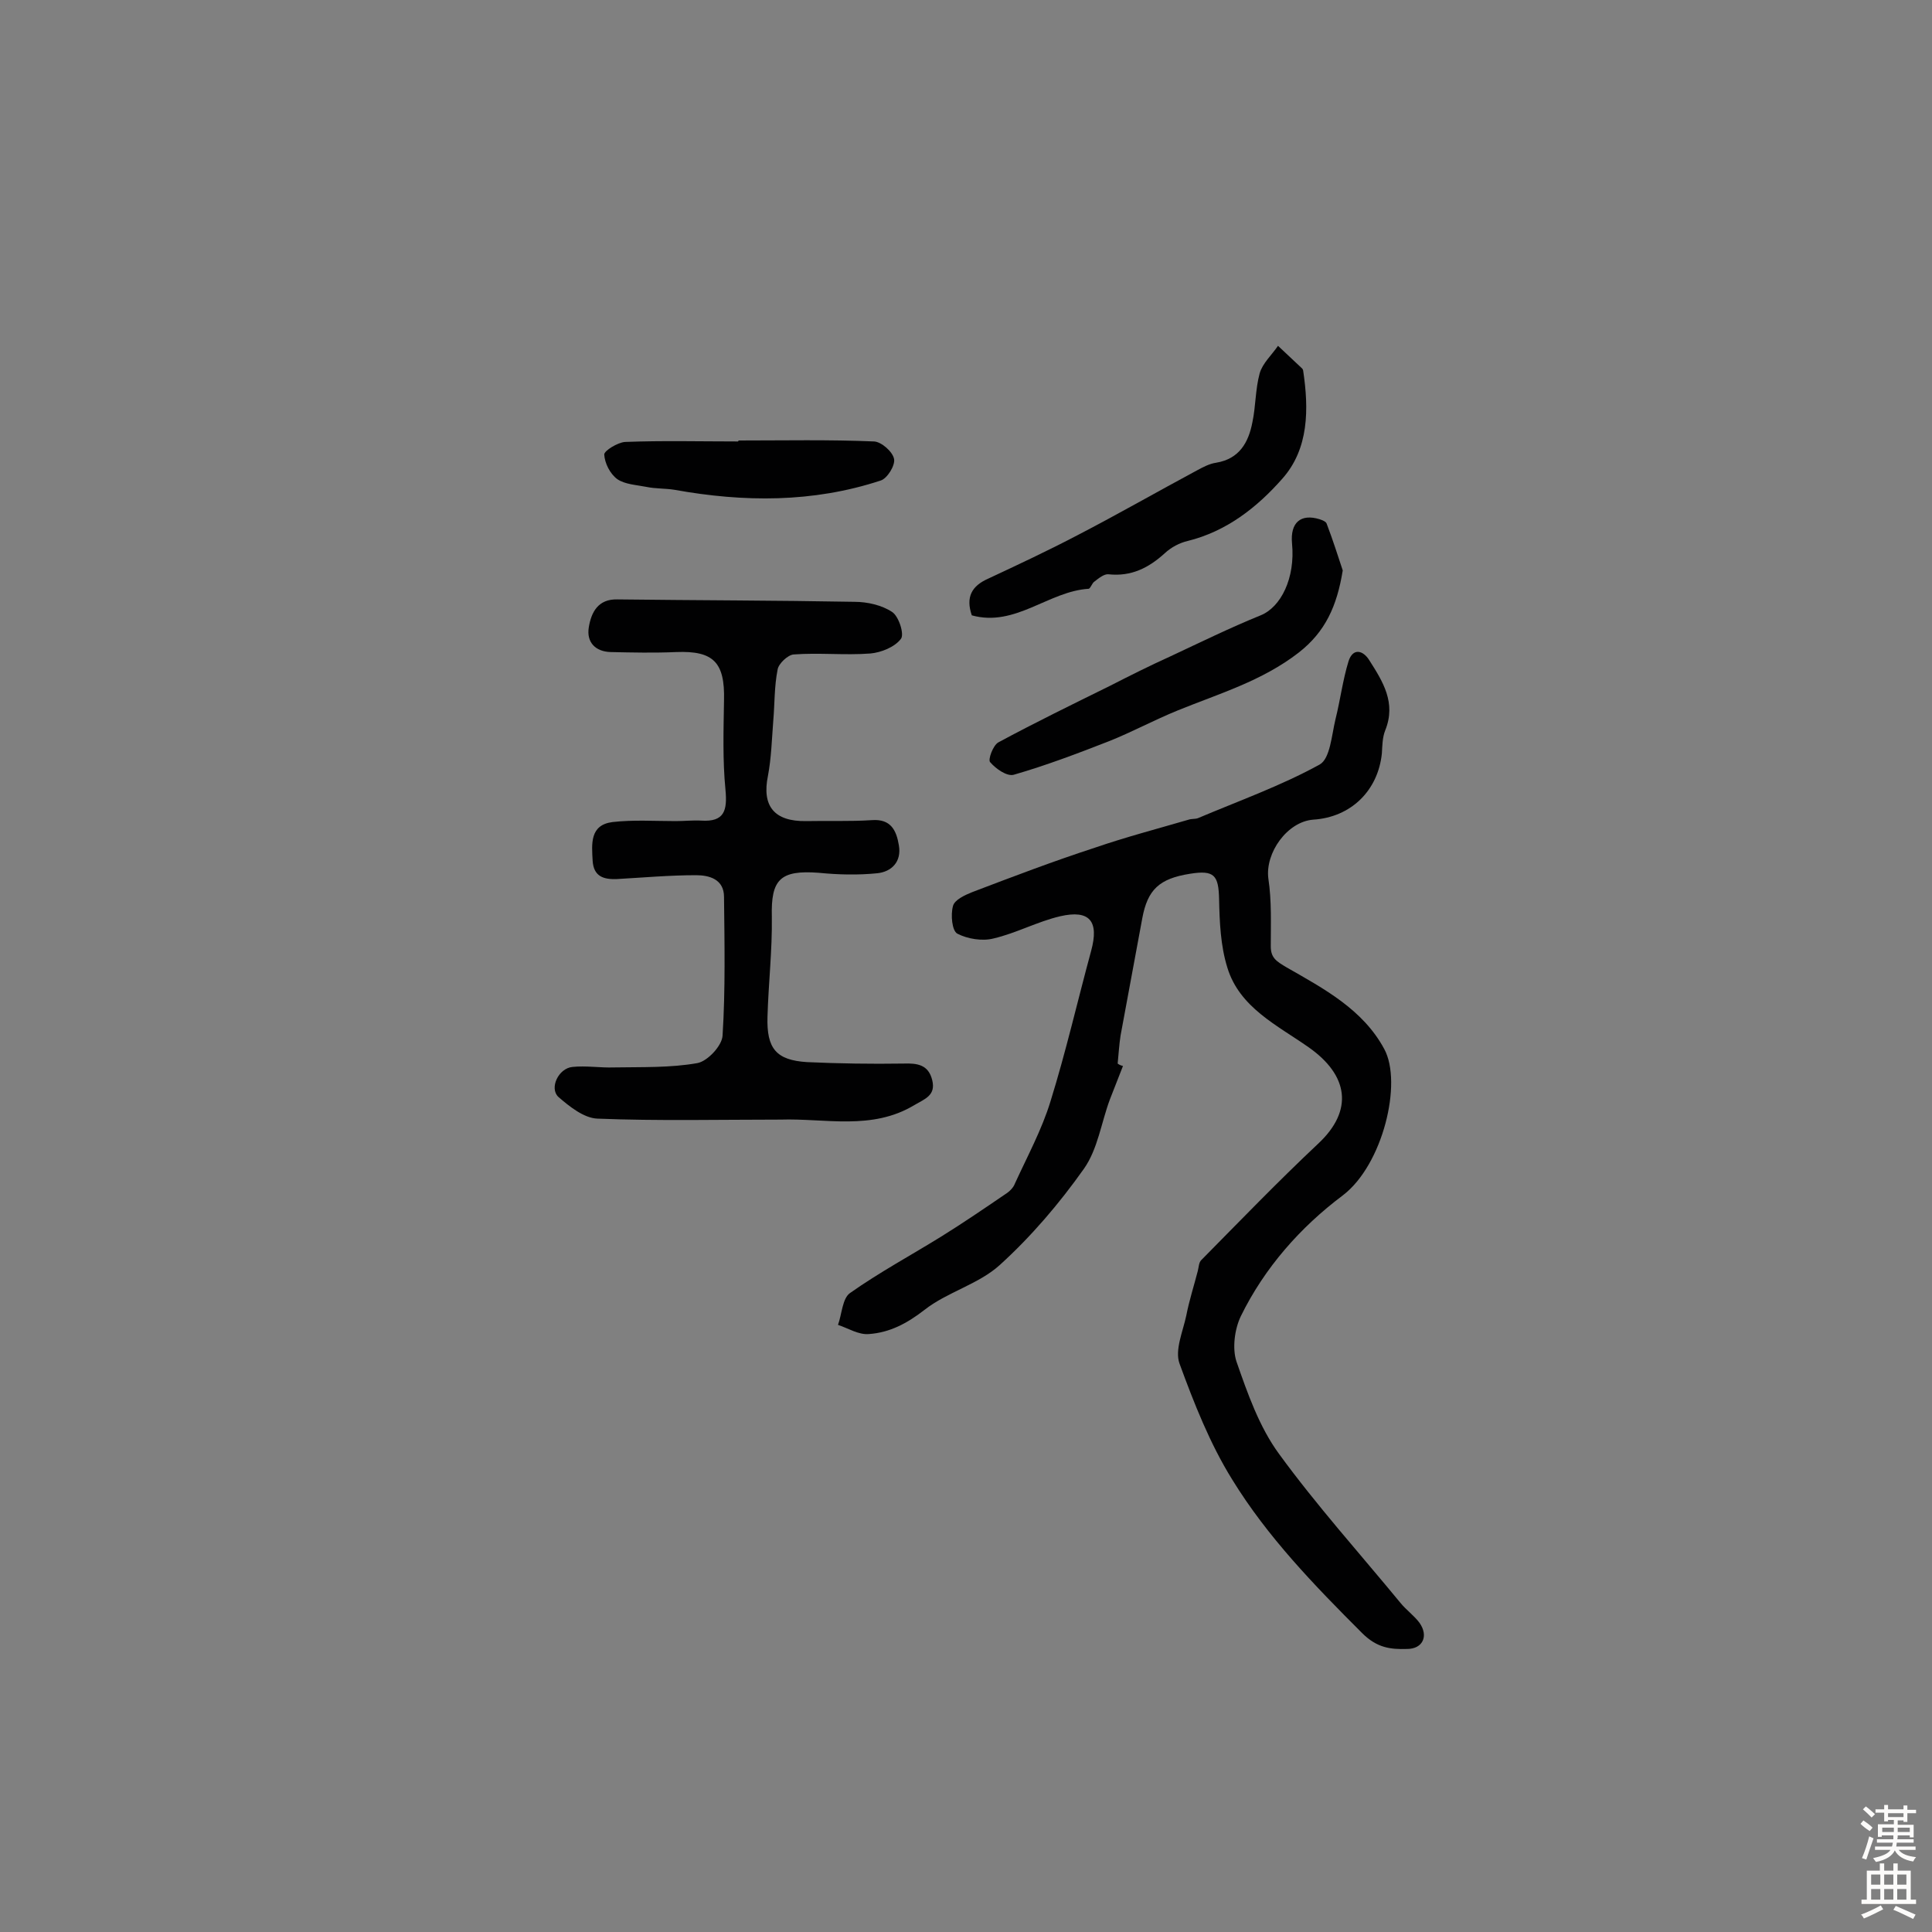
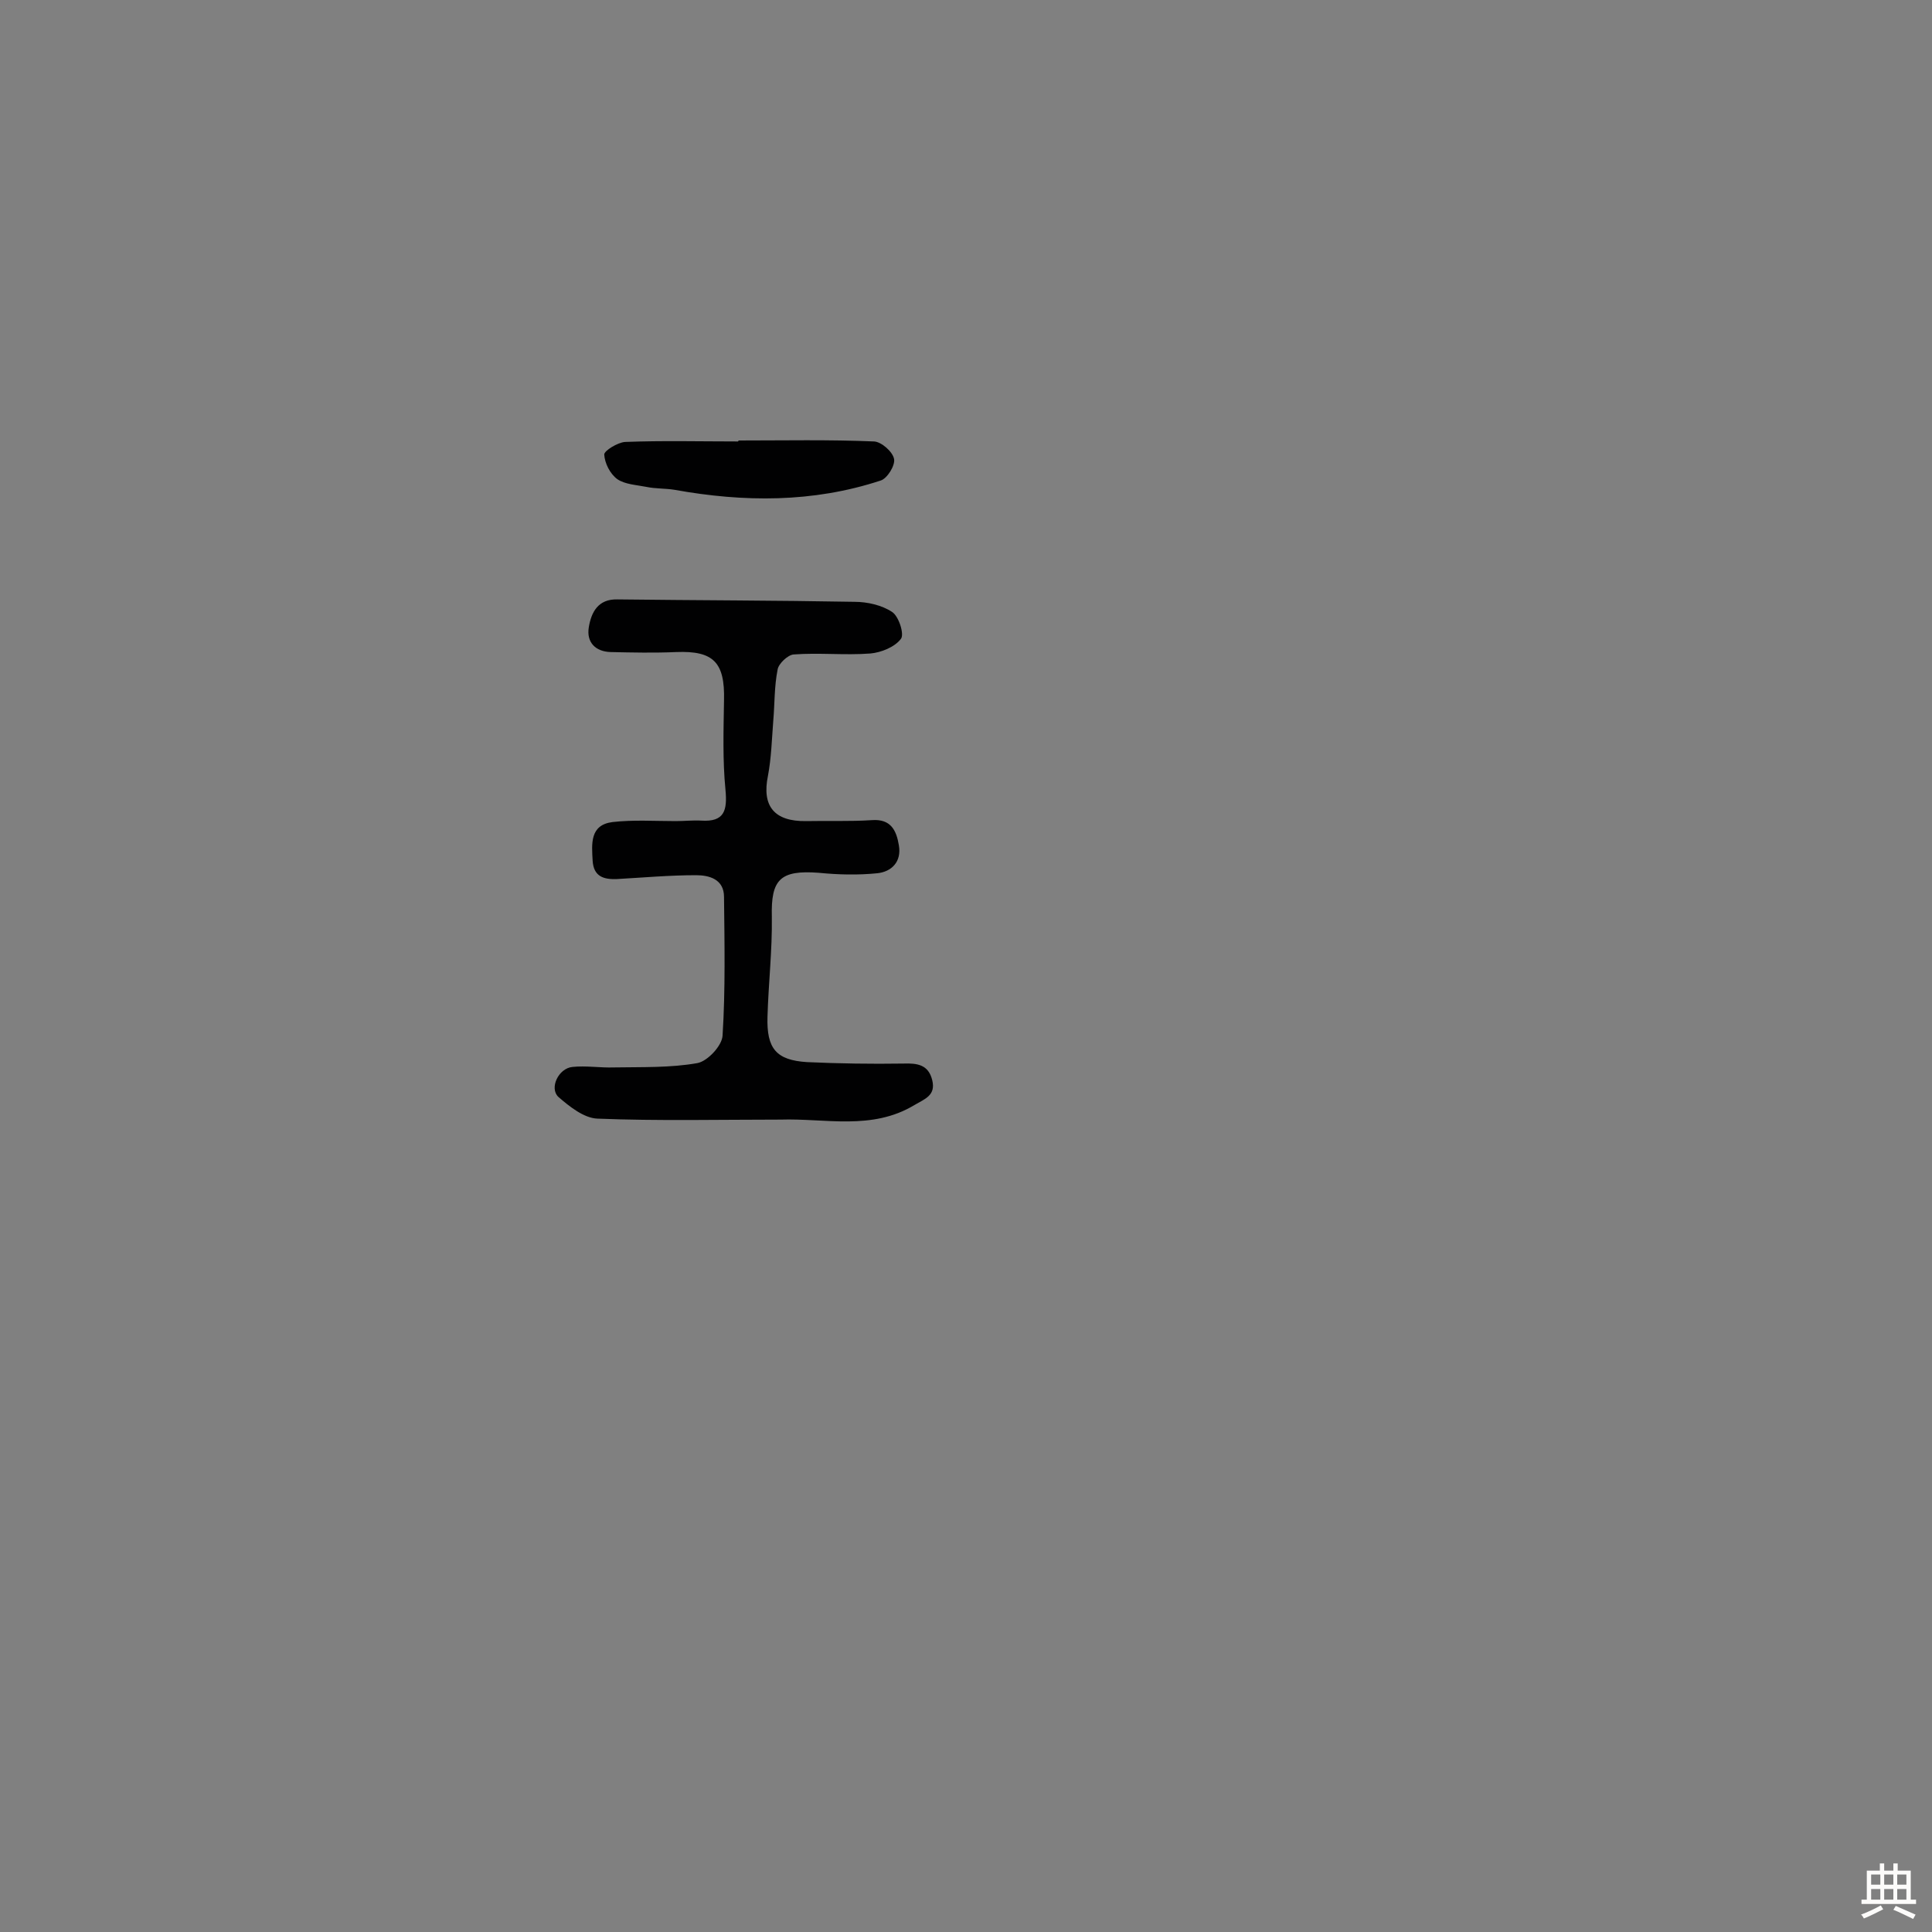
<svg xmlns="http://www.w3.org/2000/svg" enable-background="new 0 0 400 400" viewBox="0 0 400 400">
  <rect x="0" y="0" width="400" height="400" fill="#808080" stroke="none" />
  <g fill="#010102">
-     <path d="m232.5 220.7c-.9 2.3-1.8 4.6-2.7 6.9-1.8 4.8-2.5 10.3-5.4 14.4-5.1 7.2-10.9 14-17.4 19.9-4.4 4-10.9 5.6-15.6 9.3-3.6 2.8-7.2 4.7-11.5 5-2.1.2-4.3-1.2-6.4-1.9.8-2.2.9-5.5 2.5-6.6 6.1-4.3 12.6-7.8 18.9-11.7 4.5-2.8 8.9-5.8 13.3-8.8.8-.5 1.6-1.3 1.9-2.1 2.6-5.7 5.6-11.2 7.4-17.1 3.2-10.3 5.6-20.8 8.4-31.1 1.7-6.2-.3-8.6-6.4-7.2-4.7 1.1-9.1 3.5-13.8 4.6-2.3.6-5.4.1-7.5-1-1.1-.6-1.4-3.9-.9-5.7.3-1.3 2.5-2.3 4-2.9 8.4-3.2 16.8-6.4 25.4-9.2 6.4-2.2 12.9-3.9 19.4-5.8.6-.2 1.3-.1 1.9-.3 8.5-3.6 17.2-6.7 25.2-11.1 2.2-1.2 2.5-6.1 3.3-9.4 1-4 1.5-8.1 2.7-12 .9-2.8 3-2.3 4.3-.2 2.8 4.4 5.6 8.8 3.3 14.5-.6 1.5-.6 3.2-.7 4.8-.8 7.7-6.4 13.2-14.2 13.7-5.4.4-10 6.9-9.3 12.2.7 4.6.5 9.4.5 14 0 2.4 1.1 3.1 3.3 4.4 7.7 4.4 15.8 8.7 20.2 16.9 3.8 7-.3 24-8.6 30.3-8.8 6.6-16.2 15-21.1 25-1.3 2.7-1.8 6.7-.9 9.4 2.3 6.6 4.7 13.5 8.8 19.1 7.8 10.7 16.7 20.6 25.1 30.8 1.2 1.5 2.9 2.7 4 4.2 1.9 2.7.7 5.4-2.6 5.4-3.4.1-6.2-.2-9.3-3.3-9.9-9.9-19.6-19.9-26.9-31.8-4.6-7.4-7.9-15.8-10.9-24-1-2.8.7-6.6 1.4-9.9.6-3.1 1.6-6.2 2.4-9.3.2-.8.2-1.7.7-2.2 8-8.1 15.9-16.3 24.2-24.1 7.4-6.9 6.3-14.2-2-20-6.4-4.5-14.3-8.2-16.8-16.5-1.4-4.5-1.6-9.4-1.7-14.1-.1-5-1-6.1-6-5.3-6.4 1-8.8 3.3-9.9 9.2-1.5 8.1-3 16.2-4.5 24.3-.3 1.9-.4 3.9-.6 5.8.4.3.7.4 1.1.5z" />
    <path d="m161.6 231.8c-12.6 0-25.3.3-37.9-.2-2.8-.1-5.8-2.5-8.1-4.5-1.9-1.8 0-5.9 2.9-6.2 2.8-.3 5.8.2 8.6.1 5.8-.1 11.7.1 17.3-.9 2.1-.4 5.1-3.6 5.2-5.7.6-9.5.4-19.2.3-28.7 0-3.7-3.1-4.5-5.8-4.5-5.5 0-11 .5-16.4.8-2.7.1-4.8-.5-5-3.8-.2-3.5-.6-7.4 4.1-8 4.3-.5 8.8-.2 13.1-.2 1.8 0 3.6-.2 5.3-.1 4.8.3 5.4-2.1 5-6.4-.6-6.1-.4-12.3-.3-18.5.2-7.9-2.2-10.3-9.9-10-4.5.2-9.1.1-13.6 0-3.1-.1-5-2-4.5-5.1s1.9-5.9 5.9-5.8c16.4.2 32.7.2 49.1.5 2.7 0 5.7.7 7.8 2.1 1.4.9 2.6 4.7 1.8 5.6-1.3 1.7-4.1 2.8-6.3 3-5.3.4-10.6-.2-15.9.2-1.2.1-3.1 1.9-3.3 3.1-.7 3.5-.6 7.1-.9 10.6-.3 3.8-.4 7.7-1.1 11.4-1.3 6.3 1.3 9.5 7.9 9.4 4.5-.1 9.1.1 13.6-.2 4-.3 5.1 2.2 5.6 5.2.6 3.4-1.5 5.5-4.5 5.8-4 .4-8.1.3-12.1-.1-8-.6-9.9 1.4-9.7 9.1.1 6.9-.7 13.8-.9 20.7-.2 6.6 1.8 9 8.2 9.4 6.6.3 13.3.4 19.9.3 2.9-.1 5.2.2 6 3.4s-1.5 3.9-3.7 5.2c-8.8 5.3-18.4 2.7-27.7 3z" />
-     <path d="m201.2 127.4c-1.3-3.8 0-6.1 3.4-7.6 6.2-2.9 12.4-5.8 18.5-9 8.3-4.3 16.5-9 24.7-13.4 1.3-.7 2.6-1.4 4-1.6 4.8-.8 6.7-4.2 7.5-8.4.7-3.3.6-6.8 1.5-10.1.6-2.1 2.5-3.8 3.8-5.7 1.7 1.6 3.3 3.1 5 4.7.1.1.2.3.2.4 1.2 8 1.2 16.2-4.3 22.4-5.2 5.9-11.5 10.9-19.6 12.9-1.7.4-3.4 1.3-4.7 2.5-3.4 3.1-7 4.9-11.7 4.4-.9-.1-2 .8-2.9 1.5-.5.3-.8 1.4-1.2 1.5-8.3.5-15.2 8-24.2 5.5z" />
-     <path d="m278 118.1c-1.2 7.4-3.6 12.7-9.1 17-7.6 5.9-16.5 8.5-25.1 12-4.9 2-9.5 4.5-14.3 6.4-6.4 2.5-13 5-19.6 6.9-1.4.4-3.7-1.2-4.9-2.6-.5-.5.6-3.5 1.7-4.1 7.6-4.1 15.4-7.9 23.1-11.7 4.1-2.1 8.3-4.2 12.5-6.1 6.2-2.9 12.3-5.9 18.7-8.5 4.2-1.7 7.2-7.7 6.5-14.9-.4-4.3 1.8-6.2 5.7-5 .6.2 1.4.5 1.5 1 1.3 3.4 2.4 6.9 3.3 9.6z" />
    <path d="m152.9 91.2c9.4 0 18.8-.2 28.1.2 1.5.1 3.8 2.1 4.1 3.6.3 1.3-1.4 4.1-2.8 4.5-14 4.6-28.3 4.5-42.7 1.9-1.9-.3-3.9-.2-5.8-.6-2-.4-4.4-.5-6-1.6-1.5-1.1-2.6-3.3-2.7-5.1 0-.8 2.8-2.5 4.3-2.6 7.8-.3 15.6-.1 23.4-.1.1-.1.1-.1.1-.2z" />
  </g>
-   <path d="m385.2 377.6.6-.7c.6.4 1.3.9 1.9 1.5l-.6.7c-.8-.5-1.4-1-1.9-1.5zm.3 7.1c.6-1.4 1.1-2.9 1.5-4.5.3.1.6.3.9.4-.5 1.4-1 2.9-1.5 4.4zm.2-10.1.6-.6c.7.5 1.3 1.1 1.9 1.6l-.7.7c-.6-.6-1.2-1.2-1.8-1.7zm8.4-.8h.8v.9h1.8v.7h-1.8v1.8h-.8v-.3h-1.2v.9h3.3v2.6h-.8v-.4h-2.5c0 .3 0 .6-.1.8h3.4v.7h-3.5c0 .3-.1.6-.1.8h4v.7h-3.5c.7.9 1.9 1.3 3.6 1.5-.2.2-.4.5-.6.9-1.9-.3-3.2-1.1-3.8-2.3-.5 1.1-1.8 2-3.9 2.4-.2-.3-.4-.5-.6-.8 1.9-.4 3.1-.9 3.6-1.7h-3.2v-.7h3.5c.1-.2.1-.5.2-.8h-3.3v-.7h3.4c0-.2 0-.5 0-.8h-2.4v.3h-.8v-2.6h3.3v-.9h-1.2v.3h-.8v-1.8h-1.8v-.7h1.8v-.9h.8v.9h3.2zm-4.4 5.5h2.4c0-.3 0-.6 0-.9h-2.4zm1.2-3.1h3.2v-.8h-3.2zm4.4 2.2h-2.4v.9h2.5v-.9z" fill="#fcfbfa" />
  <path d="m389.2 385.8h.9v1.5h1.9v-1.5h.9v1.5h2.7v6h1.1v.9h-11.3v-.9h1.1v-6h2.7zm.2 8.7.5.8c-1.2.6-2.5 1.3-4 1.9-.2-.3-.3-.6-.6-.8 1.6-.6 3-1.3 4.1-1.9zm-2-4.3h1.9v-2.1h-1.9zm0 3.1h1.9v-2.2h-1.9zm2.7-3.1h1.9v-2.1h-1.9zm0 3.1h1.9v-2.2h-1.9zm2.4 1.3c1.4.6 2.7 1.2 4.1 1.8l-.5.9c-1.5-.7-2.8-1.4-4.1-1.9zm2.2-6.5h-1.9v2.1h1.9zm-1.9 5.2h1.9v-2.2h-1.9z" fill="#fcfbfa" />
</svg>